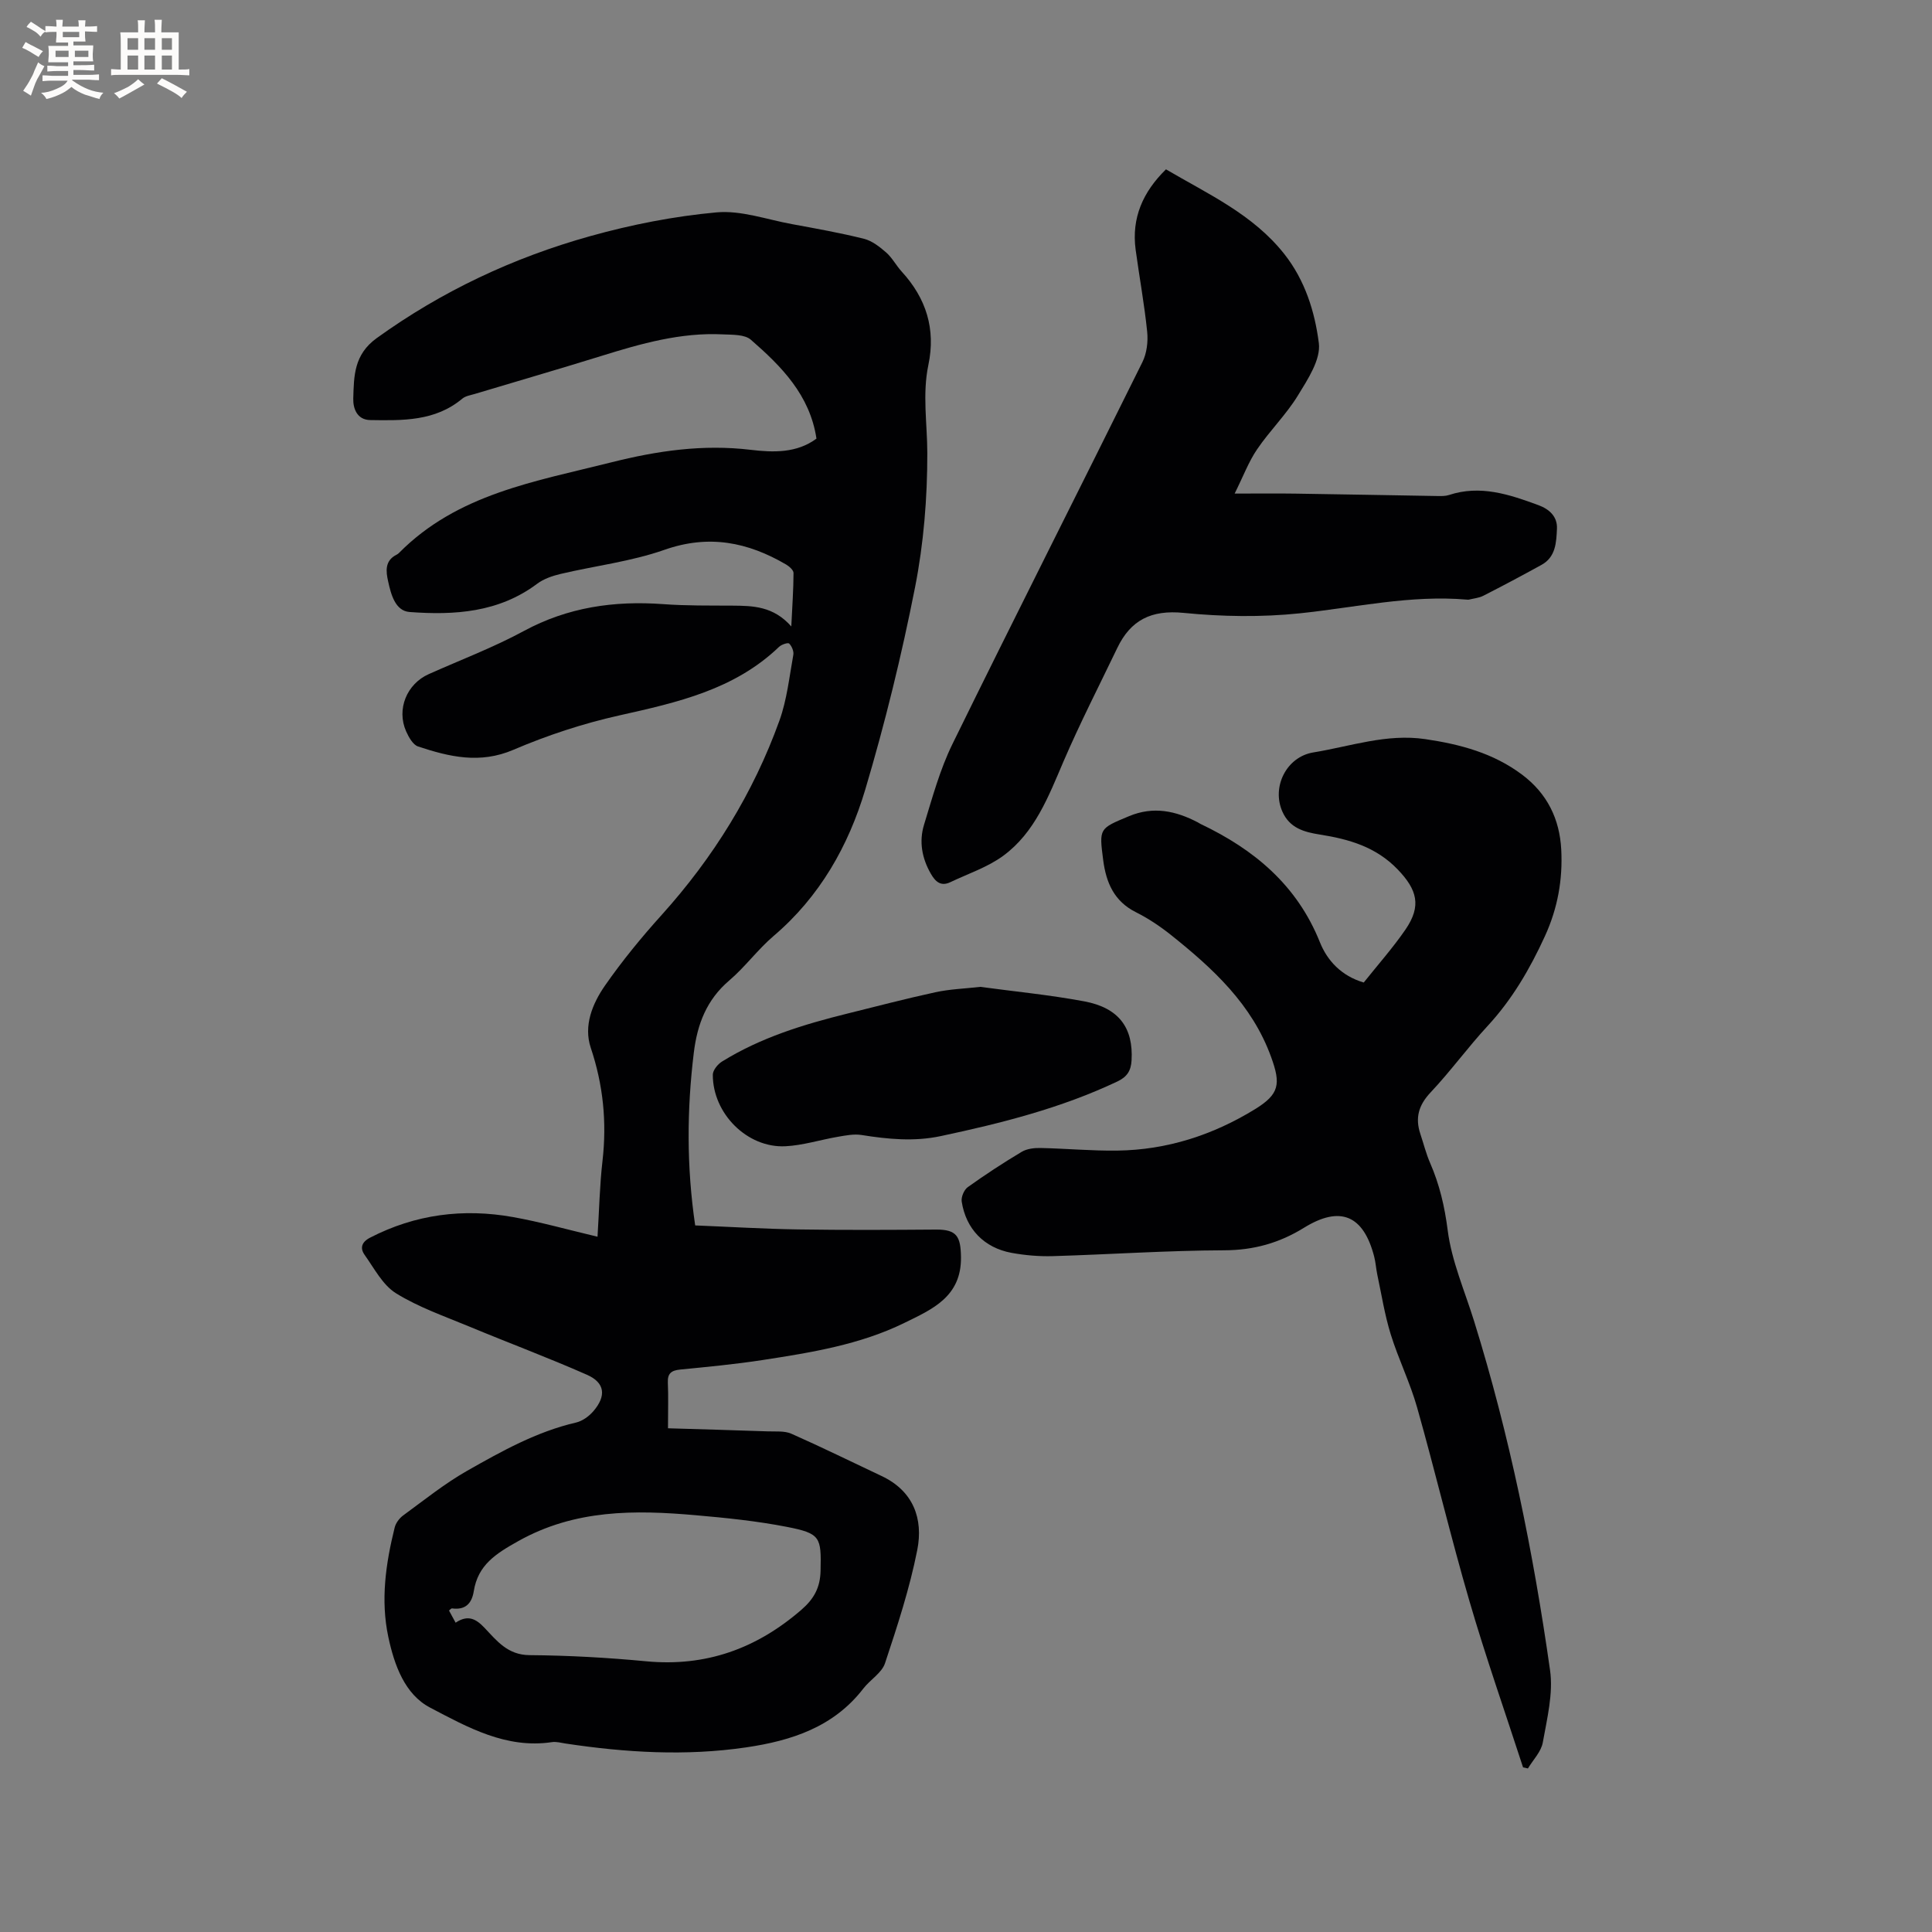
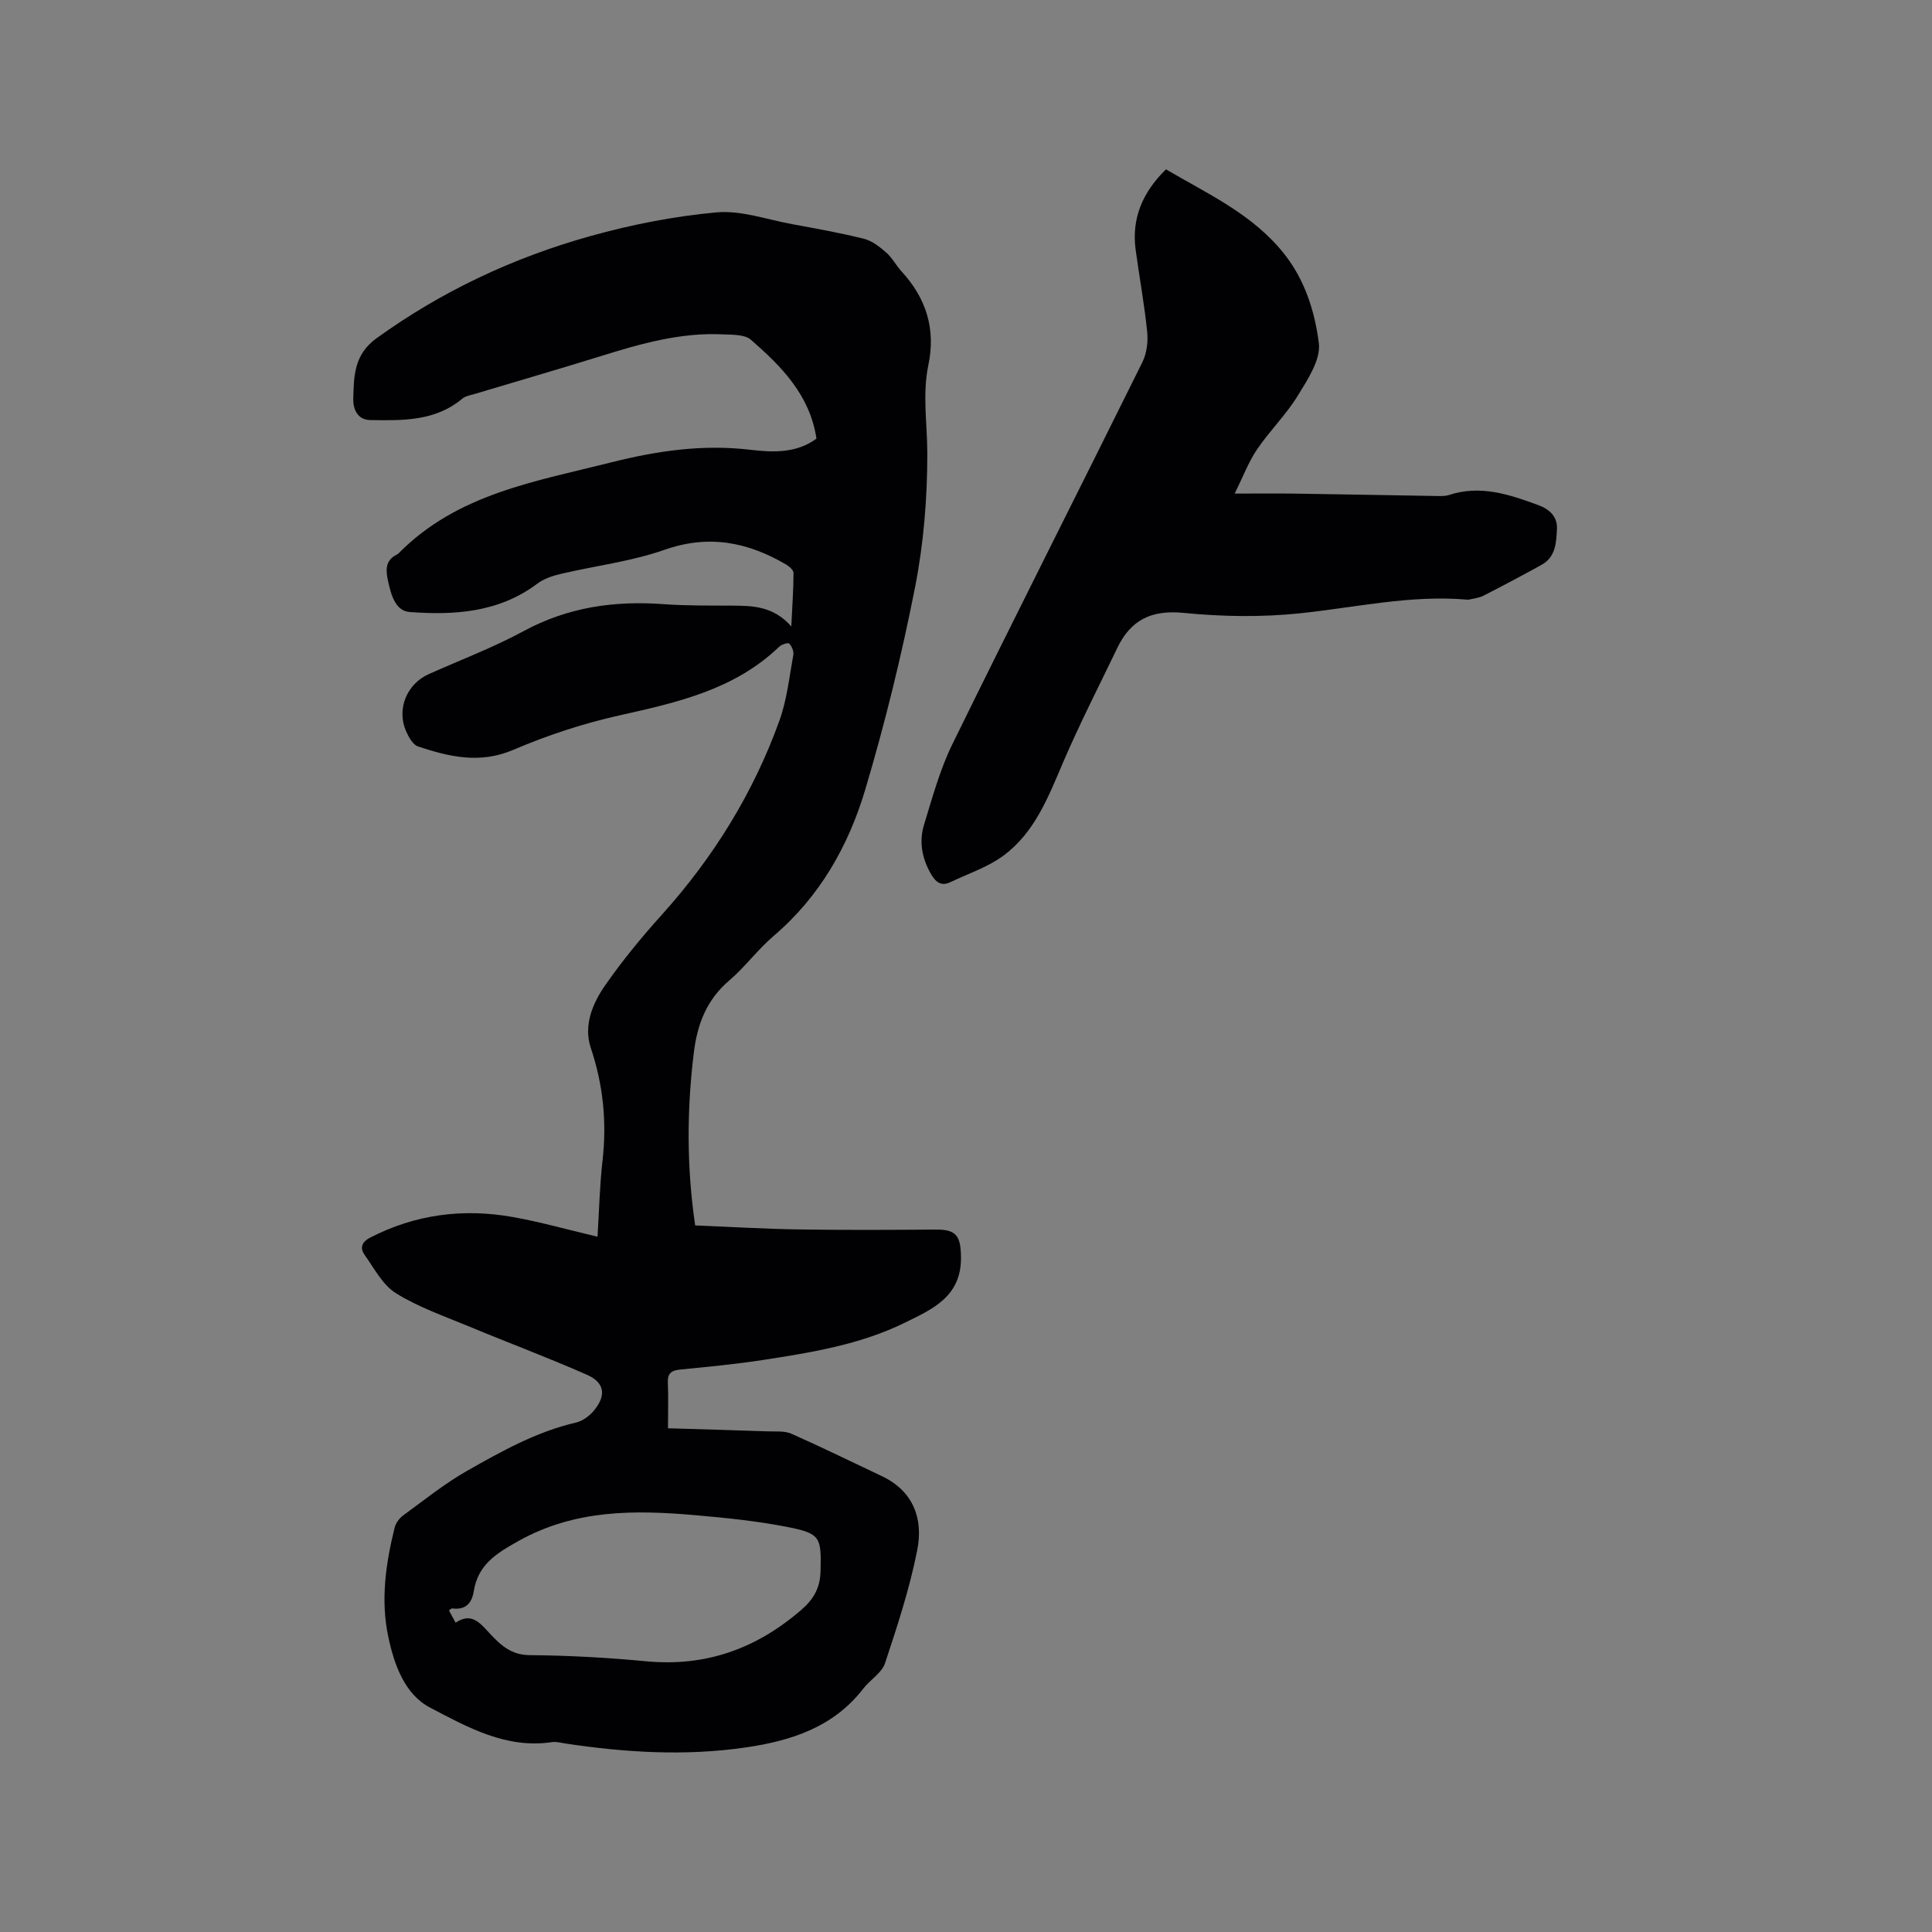
<svg xmlns="http://www.w3.org/2000/svg" enable-background="new 0 0 400 400" viewBox="0 0 400 400">
  <rect x="0" y="0" width="400" height="400" fill="#808080" stroke="none" />
  <g fill="#010103">
    <path d="m123.71 256.05c.35-5.57.45-10.66 1.03-15.69.92-8.02.15-15.73-2.43-23.43-1.53-4.57.35-9.15 2.96-12.9 3.56-5.11 7.54-9.97 11.72-14.6 10.7-11.88 18.97-25.22 24.38-40.23 1.56-4.33 2.05-9.06 2.88-13.63.13-.73-.32-1.79-.86-2.33-.25-.25-1.59.2-2.09.68-9.26 8.89-21.1 11.52-33.08 14.2-7.48 1.67-14.88 4.1-21.93 7.12-6.93 2.97-13.27 1.45-19.73-.69-1.07-.35-1.94-1.94-2.48-3.14-2.02-4.56.13-9.81 4.69-11.84 6.57-2.94 13.35-5.5 19.67-8.92 9.13-4.94 18.71-6.31 28.87-5.57 4.75.35 9.53.28 14.3.31 4.28.03 8.51.1 12.22 4.31.2-4.2.45-7.64.46-11.07 0-.59-.88-1.37-1.53-1.75-7.94-4.65-16.01-6.27-25.18-3.05-6.92 2.43-14.39 3.31-21.58 5.01-1.68.4-3.45 1.02-4.8 2.03-7.94 5.95-17.11 6.53-26.39 5.84-2.98-.22-3.86-3.65-4.45-6.34-.46-2.05-.74-4.28 1.74-5.52.19-.09.37-.23.51-.37 12.1-12.24 28.25-14.8 43.93-18.75 9.57-2.41 19.01-3.78 28.88-2.6 4.66.56 9.55.71 13.62-2.32-1.36-9.03-7.26-14.97-13.58-20.47-1.28-1.12-3.8-1.02-5.77-1.11-8.73-.44-16.98 1.91-25.2 4.47-8.69 2.7-17.44 5.23-26.15 7.85-.9.27-1.95.42-2.63.99-5.62 4.7-12.35 4.53-19.05 4.43-2.78-.04-3.58-2.46-3.52-4.47.14-4.63.11-9.08 4.86-12.5 13.5-9.73 28.29-16.67 44.19-21.11 8.53-2.38 17.35-4.12 26.16-4.92 5.09-.46 10.41 1.48 15.6 2.43 5 .92 10.01 1.81 14.93 3.04 1.67.42 3.25 1.66 4.6 2.84 1.25 1.1 2.06 2.69 3.2 3.94 5.08 5.54 7.09 11.9 5.53 19.34-1.27 6.07-.23 12.16-.22 18.25.01 9.27-.75 18.7-2.54 27.79-2.78 14.09-6.21 28.11-10.31 41.88-3.48 11.66-9.42 22.17-18.96 30.29-3.3 2.81-5.9 6.42-9.2 9.23-4.68 3.99-6.61 9.03-7.33 14.92-1.45 11.84-1.51 23.64.28 35.79 7.18.29 14.25.72 21.32.83 9.51.15 19.03.1 28.54.03 4.31-.03 5.1 1.42 5.17 5.66.13 8.28-6.01 10.86-11.69 13.65-9.23 4.53-19.33 6.15-29.38 7.7-5.65.87-11.36 1.41-17.05 1.97-1.82.18-2.66.77-2.57 2.72.13 2.84.03 5.69.03 9.44 7.06.21 13.86.4 20.67.64 1.64.06 3.46-.14 4.88.49 6.29 2.78 12.45 5.82 18.67 8.75 6.61 3.11 8.66 8.88 7.39 15.32-1.57 7.95-4.12 15.74-6.68 23.45-.67 2.01-3.07 3.4-4.48 5.23-6.15 7.98-14.88 10.81-24.29 12.19-12.49 1.83-24.94 1.07-37.36-.8-.94-.14-1.92-.43-2.83-.29-9.47 1.42-17.46-3.08-25.21-7.14-5.26-2.75-7.42-8.81-8.66-14.62-1.63-7.64-.54-15.2 1.31-22.66.23-.94.97-1.94 1.77-2.52 4.35-3.18 8.58-6.59 13.24-9.24 7.16-4.06 14.38-8.1 22.55-9.99 1.33-.31 2.71-1.32 3.61-2.38 2.69-3.16 2.36-5.86-1.34-7.5-8.01-3.54-16.23-6.6-24.33-9.97-5.15-2.14-10.52-4-15.22-6.91-2.76-1.71-4.5-5.15-6.5-7.95-.98-1.38-.65-2.65 1.12-3.56 9.39-4.85 19.31-6.11 29.6-4.27 5.71 1.02 11.32 2.61 17.5 4.07zm-29.38 79.91c2.59-1.74 4.26-.75 5.98 1.06 2.56 2.7 4.8 5.63 9.34 5.66 8.04.06 16.1.51 24.11 1.27 12.38 1.18 22.88-2.62 32.17-10.67 2.61-2.26 3.89-4.61 3.96-8.09.15-6.94.02-7.7-6.99-9.07-6.21-1.21-12.56-1.86-18.87-2.41-12.62-1.11-24.98-1.22-36.71 5.35-4.64 2.6-8.36 4.92-9.23 10.38-.41 2.57-1.76 3.94-4.51 3.56-.15-.02-.33.22-.62.44.37.7.77 1.42 1.37 2.52z" />
-     <path d="m315.33 365.91c-3.72-11.46-7.72-22.83-11.09-34.39-3.88-13.29-7.07-26.78-10.84-40.11-1.46-5.17-3.89-10.06-5.48-15.2-1.24-4.01-1.89-8.21-2.77-12.33-.26-1.24-.33-2.53-.65-3.75-2.22-8.55-7.03-10.57-14.53-5.93-5.1 3.15-10.4 4.64-16.5 4.66-11.84.04-23.67.86-35.51 1.21-2.84.08-5.73-.17-8.53-.68-5.68-1.05-9.44-4.94-10.32-10.62-.14-.93.48-2.43 1.25-2.98 3.61-2.59 7.35-5.03 11.16-7.31 1.08-.65 2.6-.83 3.9-.8 5.29.11 10.59.61 15.87.54 10.29-.13 19.81-3.21 28.52-8.56 5.11-3.13 5.38-5.25 3.37-10.79-3.95-10.94-12.08-18.38-20.8-25.34-2.23-1.77-4.65-3.39-7.19-4.66-4.52-2.26-6.17-6.11-6.78-10.75-.87-6.67-.85-6.55 5.34-9.14 5.06-2.11 9.69-1.1 14.26 1.29.19.1.36.23.55.32 11.1 5.28 19.98 12.66 24.72 24.51 1.51 3.77 4.43 6.96 9.07 8.32 2.9-3.65 6.01-7.14 8.64-10.97 3.36-4.9 2.42-8.25-1.63-12.46-4.51-4.68-10.11-6.26-16.13-7.21-3.23-.51-6.21-1.33-7.72-4.73-2.28-5.12.84-11.37 6.41-12.27 7.68-1.25 15.16-3.94 23.19-2.75 7.23 1.07 14.08 2.89 20.03 7.36 5.19 3.9 7.77 9.17 8.1 15.52.32 6.2-.73 12.11-3.37 17.89-3.12 6.81-6.78 13.1-11.88 18.62-4.1 4.43-7.66 9.36-11.8 13.75-2.49 2.64-3.23 5.28-2.12 8.6.67 2.01 1.18 4.08 2.02 6.01 1.95 4.47 3.01 9.01 3.64 13.94.82 6.41 3.54 12.59 5.48 18.85 7.34 23.62 12.24 47.78 15.71 72.22.69 4.83-.62 10.03-1.5 14.97-.34 1.92-2.01 3.59-3.08 5.38-.35-.08-.68-.16-1.01-.23z" />
    <path d="m241.4 35.06c8.81 5.17 18.02 9.33 24.5 17.53 4.31 5.46 6.32 11.96 7.15 18.43.44 3.41-2.3 7.54-4.35 10.89-2.42 3.95-5.83 7.28-8.44 11.13-1.74 2.55-2.84 5.54-4.64 9.15 4.87 0 8.73-.05 12.6.01 9.85.14 19.71.34 29.56.5.73.01 1.52.01 2.2-.21 6.5-2.15 12.52-.12 18.52 2.09 2.3.84 3.97 2.4 3.85 4.89-.13 2.79-.23 5.84-3.18 7.47-3.99 2.2-8.01 4.34-12.07 6.41-.9.46-2 .55-3.01.8-.1.03-.21.01-.32 0-11.72-1.02-23.11 1.62-34.65 2.83-7.94.83-16.11.7-24.07-.09-6.68-.66-10.95 1.47-13.73 7.27-3.75 7.81-7.71 15.53-11.13 23.48-3.11 7.25-5.91 14.71-12.48 19.54-3.24 2.38-7.26 3.7-10.94 5.46-1.99.95-3.11-.1-4.06-1.76-1.84-3.2-2.46-6.66-1.4-10.12 1.73-5.65 3.3-11.44 5.88-16.71 12.96-26.43 26.27-52.68 39.33-79.07.91-1.83 1.2-4.24.99-6.3-.58-5.69-1.62-11.32-2.39-16.99-.88-6.59 1.52-11.97 6.28-16.63z" />
-     <path d="m202.97 204.32c7.07.96 14.35 1.66 21.52 3 7.2 1.35 10.17 5.51 9.79 12.21-.12 2.14-.92 3.42-2.92 4.37-11.67 5.53-24.05 8.65-36.6 11.32-5.52 1.17-10.92.64-16.38-.23-1.58-.25-3.29.09-4.91.37-3.63.62-7.23 1.78-10.87 1.96-7.9.39-15.04-6.77-15.02-14.81 0-.92 1.01-2.17 1.89-2.72 8.01-4.97 16.91-7.7 25.97-9.94 6.06-1.5 12.1-3.09 18.2-4.41 2.96-.65 6.05-.75 9.33-1.12z" />
  </g>
-   <path d="m6.8 9.5c.6.3 1.3.7 2.1 1.1-.4.4-.7.8-.9 1.2-.7-.4-1.3-.8-1.8-1.1s-1.1-.6-1.6-.8c.2-.4.5-.8.7-1.2.4.2.8.5 1.5.8zm.9 6.9c-.3.6-.5 1.1-.7 1.7s-.4 1.1-.6 1.7c-.6-.4-1.1-.7-1.6-1 .7-1 1.2-1.8 1.5-2.4.3-.5.6-1.1.8-1.7.3-.6.5-1.2.8-1.8.3.3.8.6 1.3.8-.7 1.3-1.2 2.2-1.5 2.7zm.1-11c.4.3 1 .7 1.7 1.1-.5.2-.8.6-1.1 1.1-.5-.6-1-1-1.4-1.2s-.9-.6-1.5-.8c.2-.4.5-.7.9-1.1.5.3.9.6 1.4.9zm10.5 13.1c1 .4 2 .6 3.1.7-.4.4-.7.8-.8 1.3-.9-.2-1.9-.6-3-.9-1-.4-2-.9-2.8-1.6-.5.4-1.1.9-1.9 1.3s-1.9.9-3.3 1.2c-.1-.3-.5-.8-1.1-1.3 1 0 2.1-.3 3.2-.8 1.2-.5 1.9-1 2.3-1.7h-3.2c-.4 0-1 0-2 .1v-1.2c1 0 1.7.1 2 .1h3.3v-1h-2.3c-.2 0-.9 0-2 .1v-1.2c1.2 0 1.9.1 2 .1h2.3v-.8h-4.1c0-.7.1-1.2.1-1.6 0-.5 0-1.1-.1-1.8h4.1v-.7h-2.5c0-.6.1-1.1.1-1.6v-.6h-.5c-.4 0-1 0-1.8.1v-1.3c1.2 0 1.9.1 2.1.1h.2c0-.3 0-.8-.1-1.4h1.4c0 .6-.1 1-.1 1.4h3.4c0-.4 0-.8-.1-1.3h1.5c0 .4-.1.9-.1 1.3.7 0 1.5 0 2.5-.1v1.2c-1 0-1.8-.1-2.5-.1v.6c0 .3 0 .8.1 1.5h-2.5v.8h4.1c0 .7-.1 1.3-.1 1.8s0 1 .1 1.5h-4.1v.8h1.4c.8 0 1.8 0 2.9-.1v1.2c-1 0-1.9-.1-2.8-.1h-1.5v1h3.2c.3 0 1 0 2.1-.1v1.2c-1.1 0-1.8-.1-2.1-.1h-3.4l-.1.1c1.4 1 2.4 1.5 3.4 1.9zm-4.1-6.7v-1.3h-2.7v1.3zm2.2-4.1v-1.1h-3.4v1.1zm1.9 4.1v-1.3h-2.8v1.3z" fill="#fcfbfa" />
-   <path d="m37 6.7v2.3 5.4c1 0 1.8 0 2.2-.1v1.3c-.6 0-1.5-.1-2.5-.1h-11.9c-.7 0-1.3 0-1.8.1v-1.3c.5 0 1.1.1 2 .1v-5.2c0-1 0-1.8-.1-2.5h3.7c0-1.3 0-2.1-.1-2.5h1.5c0 .4-.1 1.3-.1 2.5h2.2c0-1.2 0-2.1-.1-2.6h1.5c0 .4-.1 1.3-.1 2.6zm-12.3 13.7c-.3-.4-.7-.8-1.1-1.1 1.1-.4 2.1-.9 2.9-1.3.8-.5 1.5-1 2.1-1.6.4.4.9.8 1.3 1.1-2.5 1.4-4.2 2.4-5.2 2.9zm3.9-10.1v-2.4h-2.2v2.4zm0 4.1v-2.9h-2.2v2.9zm3.5-4.1v-2.4h-2.2v2.4zm0 4.1v-2.9h-2.2v2.9zm.4 2.9 1-1.1c.6.3 1.4.7 2.5 1.3s2 1.1 2.7 1.5c-.4.4-.8.8-1.1 1.3-.8-.8-2.5-1.7-5.1-3zm3.1-7v-2.4h-2.1v2.4zm0 4.1v-2.9h-2.1v2.9z" fill="#fcfbfa" />
</svg>